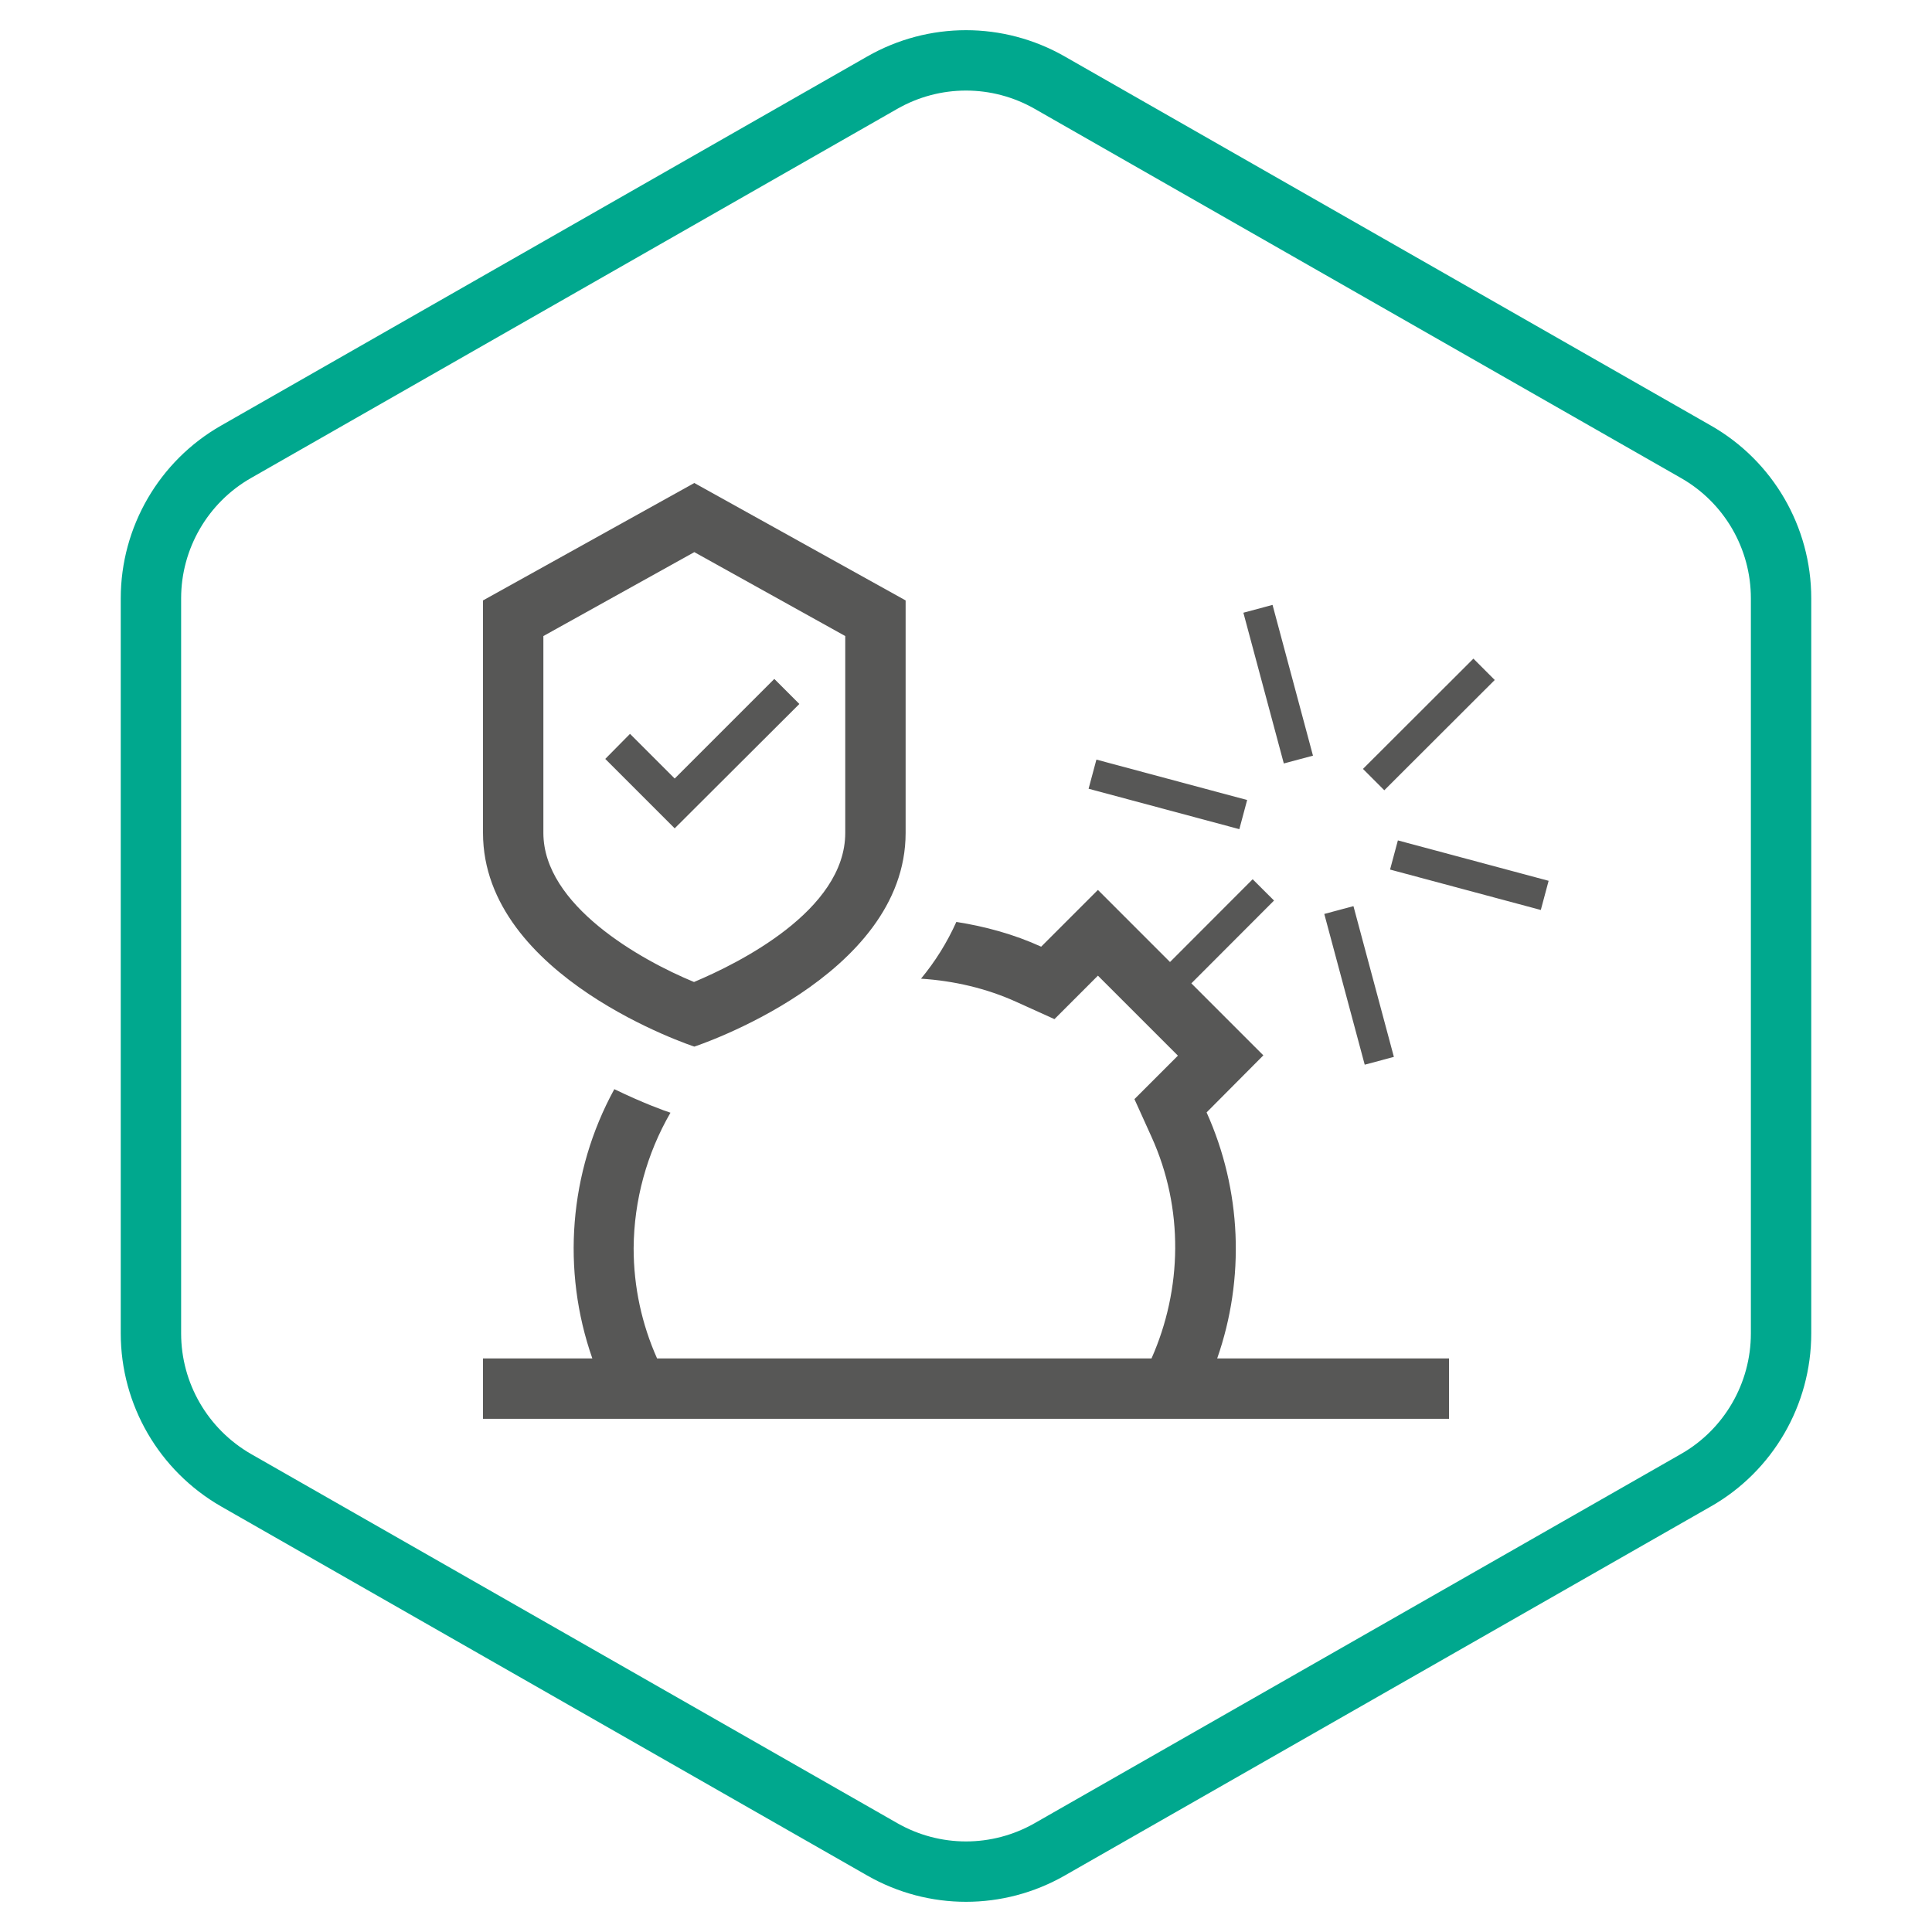
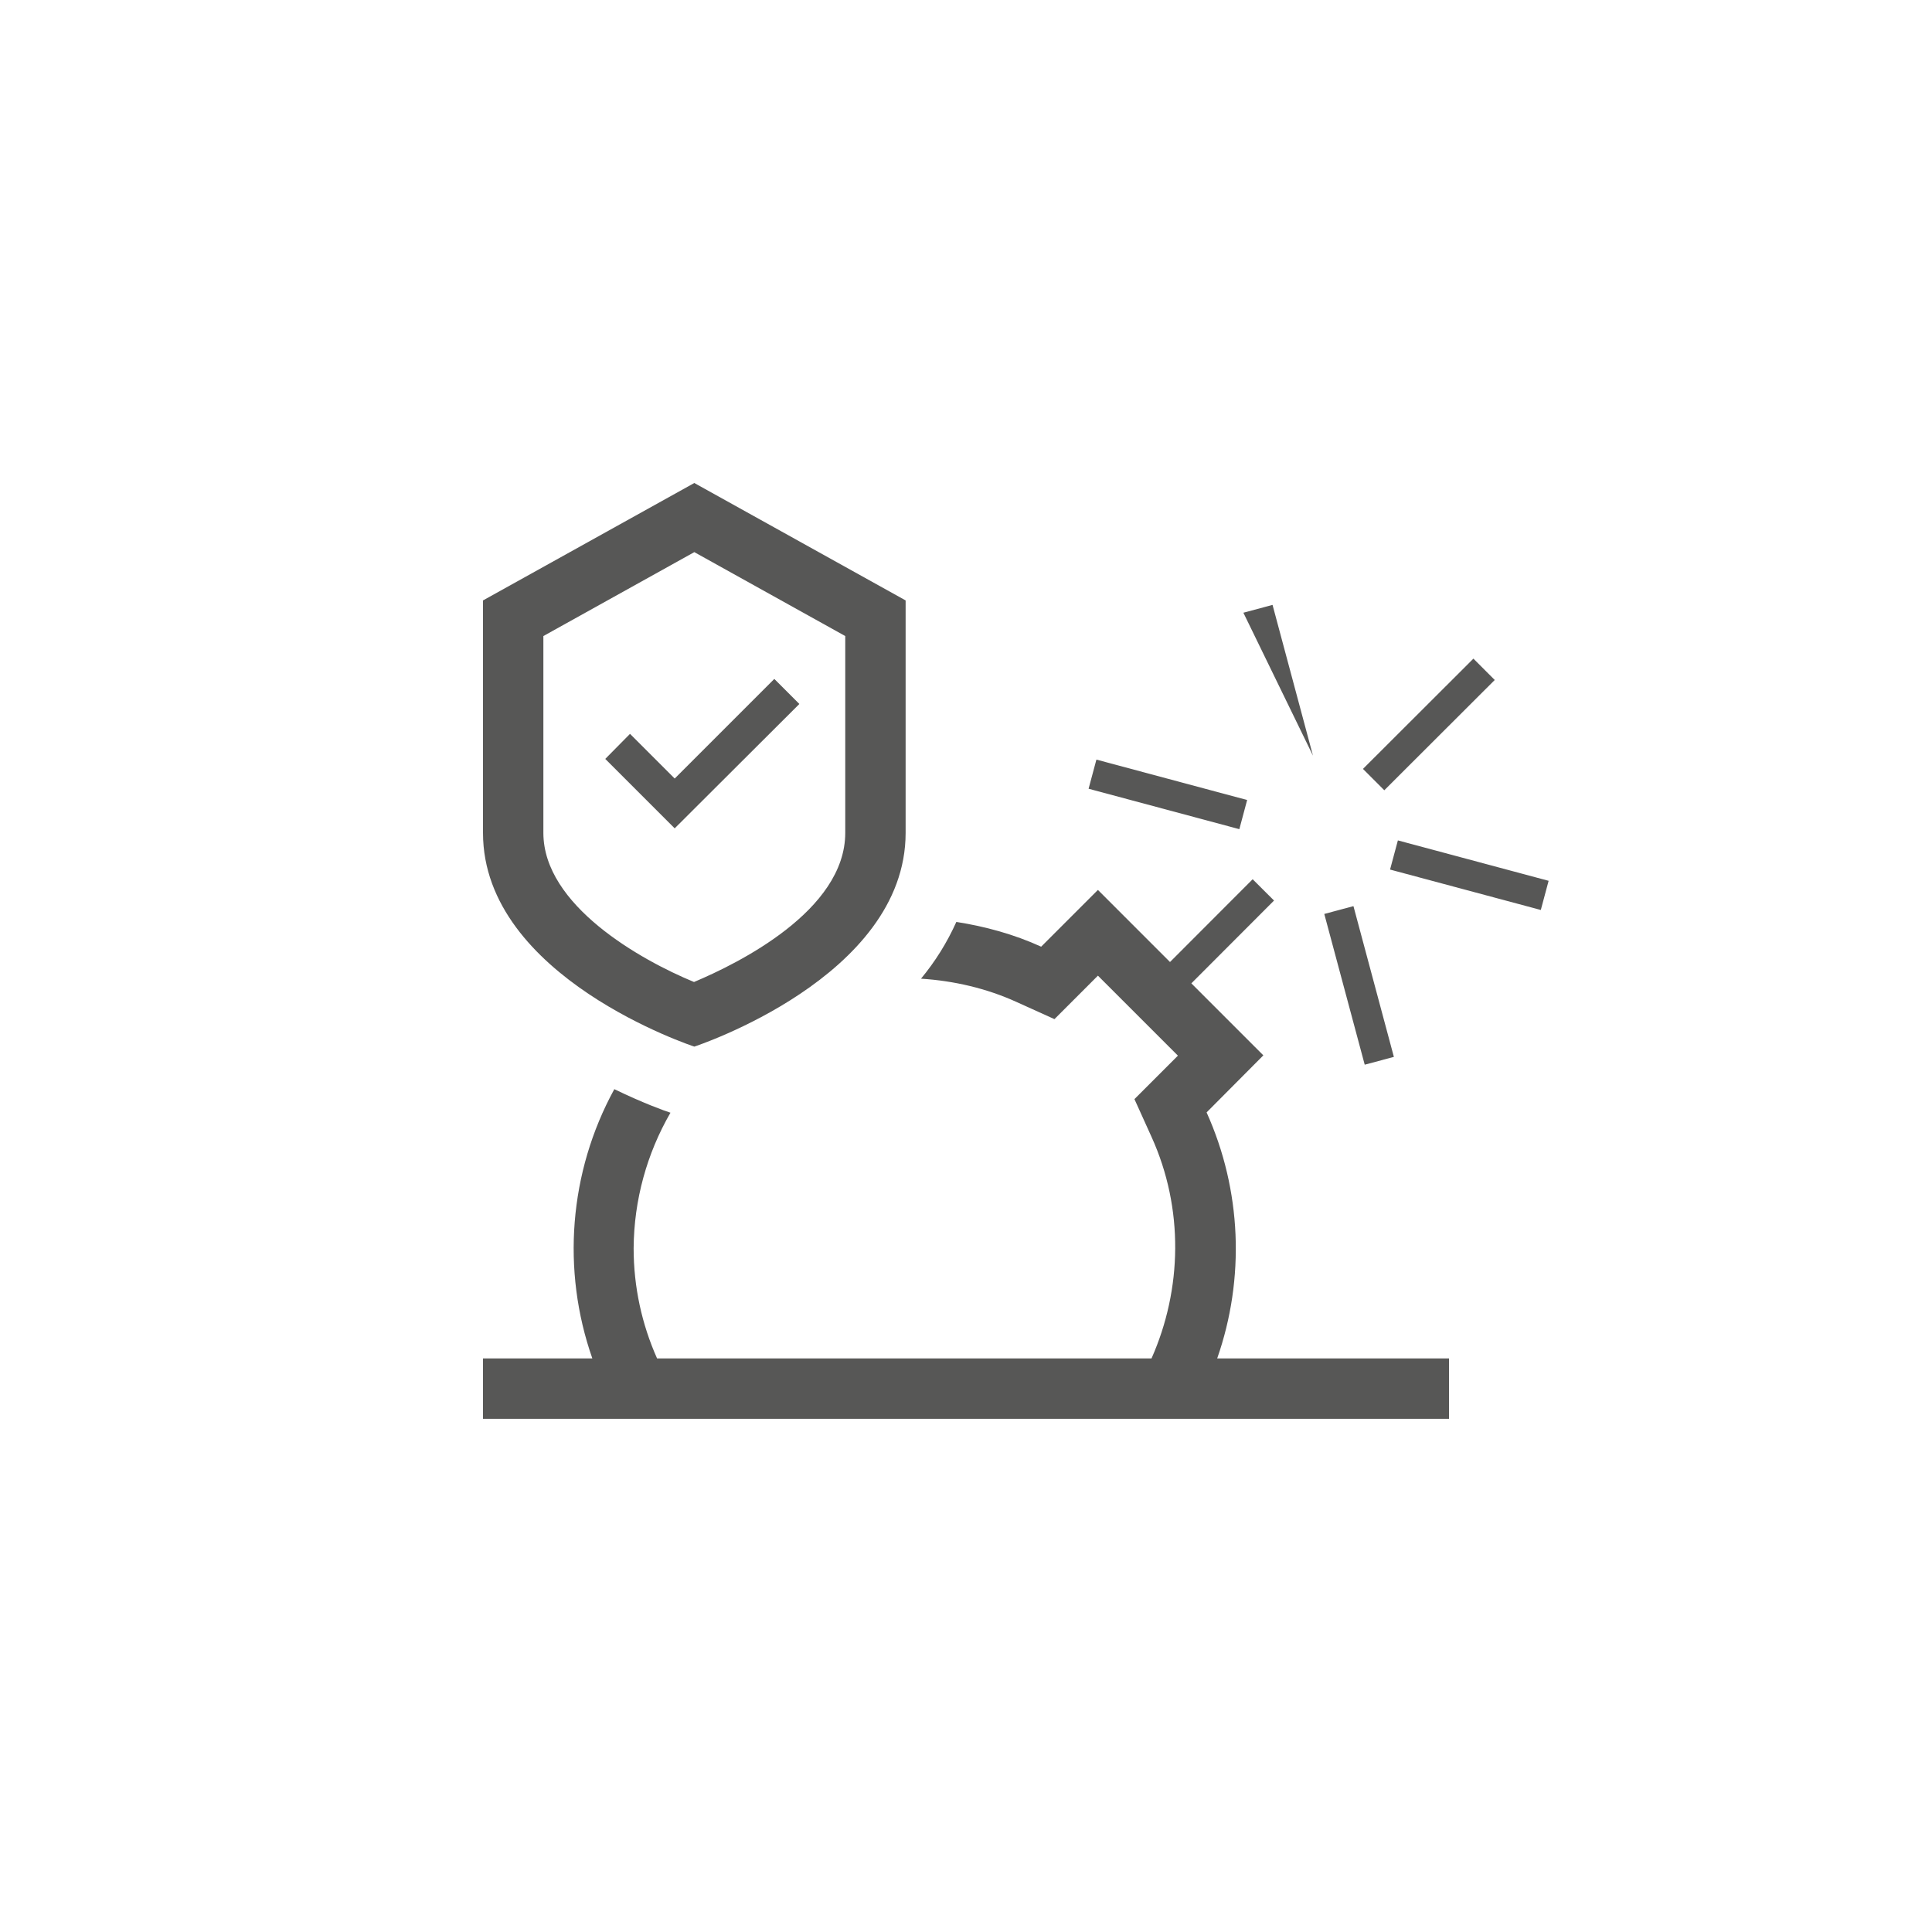
<svg xmlns="http://www.w3.org/2000/svg" width="96" height="96" viewBox="0 0 96 96" fill="none">
-   <path fill-rule="evenodd" clip-rule="evenodd" d="M85.02 21.15L52.905 2.805C49.86 1.065 46.14 1.065 43.095 2.805L10.98 21.15C7.905 22.905 6 26.19 6 29.73V66.255C6 69.81 7.905 73.08 10.98 74.85L43.095 93.195C46.14 94.935 49.86 94.935 52.905 93.195L85.02 74.85C88.095 73.095 90 69.81 90 66.255V29.73C90 26.175 88.095 22.905 85.02 21.15ZM12.473 72.248C10.324 71.009 9 68.728 9 66.255V29.73C9 27.266 10.329 24.976 12.467 23.756L44.583 5.41C46.706 4.197 49.294 4.197 51.417 5.41L83.532 23.755C85.672 24.977 87 27.253 87 29.73V66.255C87 68.737 85.669 71.025 83.533 72.245L51.417 90.59C49.294 91.803 46.706 91.803 44.583 90.59L12.477 72.25C12.475 72.249 12.474 72.248 12.473 72.248Z" fill="#00A88E" />
-   <path fill-rule="evenodd" clip-rule="evenodd" d="M34.5 27.435L42 31.605V41.385C42 45.255 36.66 47.88 34.485 48.795C31.83 47.7 27 44.985 27 41.385V31.605L34.5 27.435ZM34.5 24L24 29.835V41.385C24 48.57 34.5 52.005 34.5 52.005C34.5 52.005 45 48.57 45 41.385V29.835L34.5 24ZM61.783 30.446L63.232 30.057L65.241 37.548L63.792 37.936L61.783 30.446ZM67.725 38.207L73.213 32.727L74.273 33.788L68.785 39.268L67.725 38.207ZM59.198 48.862L62.775 52.44L59.955 55.275C61.696 59.141 61.871 63.526 60.481 67.5H72V70.5H24V67.5H29.433C27.9 63.13 28.267 58.246 30.525 54.12C31.95 54.81 33.03 55.2 33.315 55.29C32.145 57.315 31.5 59.625 31.485 62.025C31.485 63.948 31.892 65.8 32.65 67.5H57.218C58.744 64.059 58.828 60.05 57.225 56.505L56.37 54.615L57.84 53.145L58.53 52.455L54.555 48.48L53.865 49.17L52.395 50.64L50.505 49.785C49.02 49.11 47.4 48.735 45.765 48.63C46.47 47.775 47.055 46.845 47.52 45.81C48.96 46.035 50.385 46.425 51.735 47.04L54.555 44.22L58.137 47.802L62.244 43.689L63.306 44.748L59.198 48.862ZM67.252 45.025L65.803 45.414L67.812 52.904L69.261 52.516L67.252 45.025ZM69.46 41.759L69.071 43.208L76.562 45.216L76.95 43.767L69.46 41.759ZM54.091 39.192L54.48 37.744L61.97 39.752L61.582 41.201L54.091 39.192ZM33.525 38.685L38.475 33.735L39.72 34.98L33.525 41.16L32.295 39.93L30.075 37.71L31.305 36.465L33.525 38.685Z" fill="#575756" />
+   <path fill-rule="evenodd" clip-rule="evenodd" d="M34.5 27.435L42 31.605V41.385C42 45.255 36.66 47.88 34.485 48.795C31.83 47.7 27 44.985 27 41.385V31.605L34.5 27.435ZM34.5 24L24 29.835V41.385C24 48.57 34.5 52.005 34.5 52.005C34.5 52.005 45 48.57 45 41.385V29.835L34.5 24ZM61.783 30.446L63.232 30.057L65.241 37.548L61.783 30.446ZM67.725 38.207L73.213 32.727L74.273 33.788L68.785 39.268L67.725 38.207ZM59.198 48.862L62.775 52.44L59.955 55.275C61.696 59.141 61.871 63.526 60.481 67.5H72V70.5H24V67.5H29.433C27.9 63.13 28.267 58.246 30.525 54.12C31.95 54.81 33.03 55.2 33.315 55.29C32.145 57.315 31.5 59.625 31.485 62.025C31.485 63.948 31.892 65.8 32.65 67.5H57.218C58.744 64.059 58.828 60.05 57.225 56.505L56.37 54.615L57.84 53.145L58.53 52.455L54.555 48.48L53.865 49.17L52.395 50.64L50.505 49.785C49.02 49.11 47.4 48.735 45.765 48.63C46.47 47.775 47.055 46.845 47.52 45.81C48.96 46.035 50.385 46.425 51.735 47.04L54.555 44.22L58.137 47.802L62.244 43.689L63.306 44.748L59.198 48.862ZM67.252 45.025L65.803 45.414L67.812 52.904L69.261 52.516L67.252 45.025ZM69.46 41.759L69.071 43.208L76.562 45.216L76.95 43.767L69.46 41.759ZM54.091 39.192L54.48 37.744L61.97 39.752L61.582 41.201L54.091 39.192ZM33.525 38.685L38.475 33.735L39.72 34.98L33.525 41.16L32.295 39.93L30.075 37.71L31.305 36.465L33.525 38.685Z" fill="#575756" />
</svg>